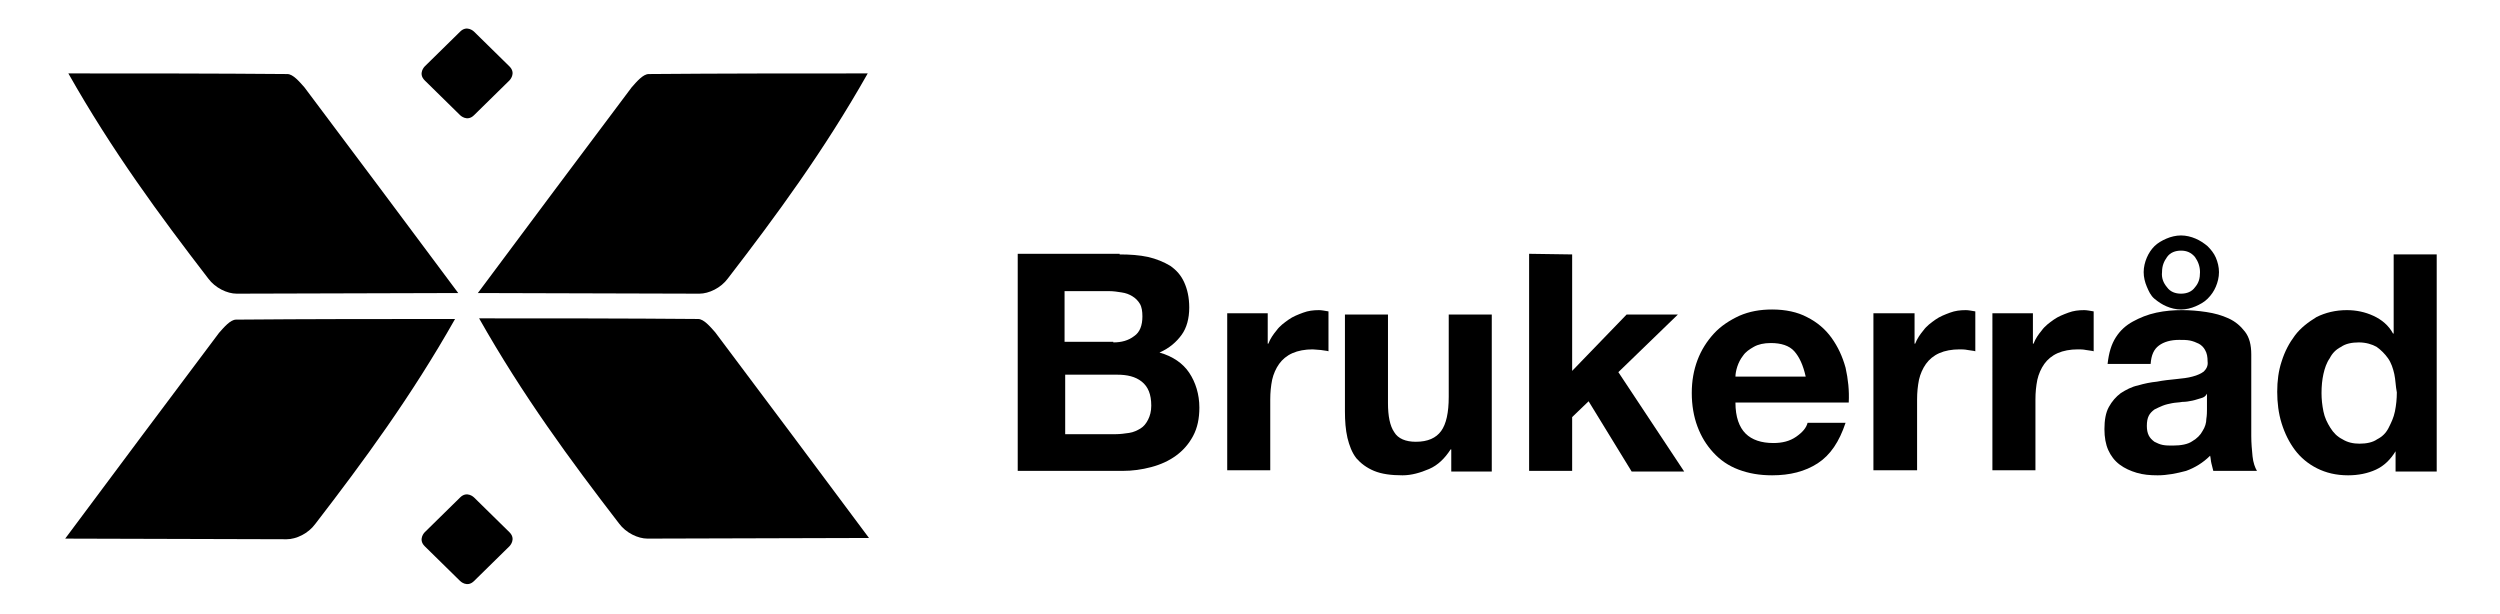
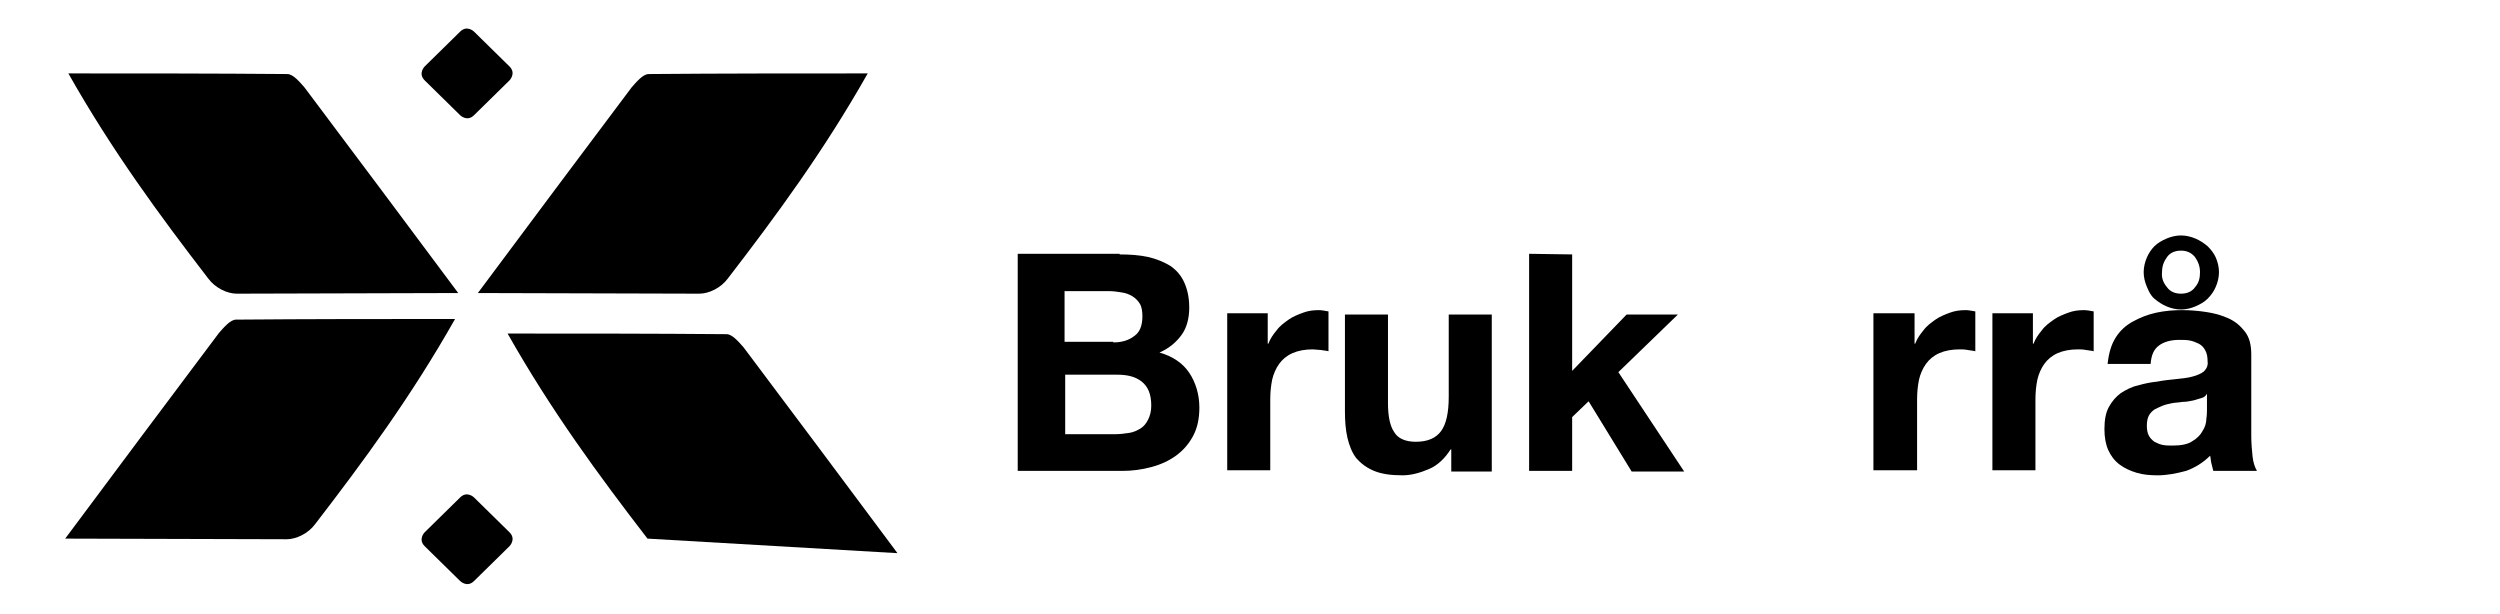
<svg xmlns="http://www.w3.org/2000/svg" version="1.1" id="Layer_1" x="0px" y="0px" viewBox="0 0 395 97" style="enable-background:new 0 0 395 97;" xml:space="preserve">
  <g>
    <path d="M74.9,5c0,0-1.1-1.1-2.2,0l-5.6,5.5c0,0-1.1,1.1,0,2.2l5.6,5.5c0,0,1.1,1.1,2.2,0l5.6-5.5c0,0,1.1-1.1,0-2.2L74.9,5" />
    <path d="M74.9,78.6c0,0-1.1-1.1-2.2,0l-5.6,5.5c0,0-1.1,1.1,0,2.2l5.6,5.5c0,0,1.1,1.1,2.2,0l5.6-5.5c0,0,1.1-1.1,0-2.2L74.9,78.6" />
    <path d="M37.4,46.4c-1.5,0-3.4-0.9-4.5-2.4c-7.7-10-15.2-20.2-22.1-32.4c11.5,0,23.1,0,34.6,0.1c0.9,0,1.9,1.2,2.7,2.1 c7.6,10.1,16.7,22.3,24.3,32.5" />
-     <path d="M102.3,85.1c-1.5,0-3.4-0.9-4.5-2.4c-7.7-10-15.2-20.2-22.1-32.4c11.5,0,23.1,0,34.6,0.1c0.9,0,1.9,1.2,2.7,2.1 c7.6,10.1,16.7,22.3,24.3,32.5" />
+     <path d="M102.3,85.1c-7.7-10-15.2-20.2-22.1-32.4c11.5,0,23.1,0,34.6,0.1c0.9,0,1.9,1.2,2.7,2.1 c7.6,10.1,16.7,22.3,24.3,32.5" />
    <path d="M110.5,46.4c1.5,0,3.4-0.9,4.5-2.4c7.7-10,15.2-20.2,22.1-32.4c-11.5,0-23.1,0-34.6,0.1c-0.9,0-1.9,1.2-2.7,2.1 c-7.6,10.1-16.7,22.3-24.3,32.5" />
    <path d="M45.3,85.2c1.5,0,3.4-0.9,4.5-2.4c7.7-10,15.2-20.2,22.1-32.4c-11.5,0-23.1,0-34.6,0.1c-0.9,0-1.9,1.2-2.7,2.1 C27,62.7,17.9,74.9,10.3,85.1" />
  </g>
  <g>
    <path d="M176.9,40.2c1.6,0,3.1,0.1,4.5,0.4c1.3,0.3,2.5,0.8,3.5,1.4c1,0.7,1.7,1.5,2.2,2.6s0.8,2.4,0.8,4c0,1.7-0.4,3.2-1.2,4.3 s-1.9,2.1-3.5,2.8c2.1,0.6,3.7,1.7,4.7,3.2s1.6,3.4,1.6,5.5c0,1.7-0.3,3.2-1,4.5s-1.6,2.3-2.7,3.1c-1.1,0.8-2.4,1.4-3.9,1.8 s-3,0.6-4.5,0.6h-16.6V40.1h16.1V40.2z M175.9,54.1c1.3,0,2.4-0.3,3.3-1c0.9-0.6,1.3-1.7,1.3-3.1c0-0.8-0.1-1.5-0.4-2 s-0.7-0.9-1.2-1.2c-0.5-0.3-1-0.5-1.7-0.6c-0.6-0.1-1.3-0.2-1.9-0.2h-7.1v8h7.7V54.1z M176.3,68.6c0.7,0,1.4-0.1,2.1-0.2 s1.3-0.4,1.8-0.7s0.9-0.8,1.2-1.4c0.3-0.6,0.5-1.3,0.5-2.2c0-1.8-0.5-3-1.5-3.8s-2.3-1.1-3.9-1.1h-8.2v9.4L176.3,68.6L176.3,68.6z" />
    <path d="M200.3,49.7v4.6h0.1c0.3-0.8,0.8-1.5,1.3-2.1c0.5-0.7,1.2-1.2,1.9-1.7c0.7-0.5,1.5-0.8,2.3-1.1c0.8-0.3,1.6-0.4,2.5-0.4 c0.4,0,0.9,0.1,1.5,0.2v6.3c-0.3-0.1-0.7-0.1-1.2-0.2c-0.4,0-0.9-0.1-1.3-0.1c-1.2,0-2.3,0.2-3.2,0.6c-0.9,0.4-1.6,1-2.1,1.7 s-0.9,1.6-1.1,2.5c-0.2,1-0.3,2-0.3,3.1v11.2h-6.8V49.5h6.4V49.7z" />
    <path d="M229.3,74.5V71h-0.1c-0.9,1.4-2,2.5-3.4,3.1s-2.8,1-4.2,1c-1.8,0-3.3-0.2-4.5-0.7s-2.1-1.2-2.8-2c-0.7-0.9-1.1-2-1.4-3.2 c-0.3-1.3-0.4-2.7-0.4-4.2V49.7h6.8v14c0,2,0.3,3.6,1,4.6c0.6,1,1.8,1.5,3.4,1.5c1.9,0,3.2-0.6,4-1.7s1.2-2.9,1.2-5.4v-13h6.8v24.8 L229.3,74.5L229.3,74.5z" />
    <path d="M248.4,40.2v18.4l8.6-8.9h8.1l-9.4,9.1l10.4,15.7h-8.3L251,63.4l-2.6,2.5v8.5h-6.8V40.1L248.4,40.2L248.4,40.2z" />
-     <path d="M275.8,68.5c1,1,2.5,1.5,4.4,1.5c1.4,0,2.6-0.3,3.6-1s1.6-1.4,1.8-2.2h6c-1,3-2.4,5.1-4.4,6.4s-4.4,1.9-7.2,1.9 c-2,0-3.7-0.3-5.3-0.9c-1.6-0.6-2.9-1.5-4-2.7s-1.9-2.5-2.5-4.1s-0.9-3.4-0.9-5.3s0.3-3.6,0.9-5.2s1.5-3,2.6-4.2s2.5-2.1,4-2.8 c1.6-0.7,3.3-1,5.2-1c2.1,0,4,0.4,5.5,1.2c1.6,0.8,2.9,1.9,3.9,3.3s1.7,2.9,2.2,4.7c0.4,1.8,0.6,3.6,0.5,5.5h-17.9 C274.2,65.9,274.8,67.5,275.8,68.5z M283.5,55.5c-0.8-0.9-2.1-1.3-3.7-1.3c-1.1,0-2,0.2-2.7,0.6s-1.3,0.8-1.7,1.4 c-0.4,0.5-0.7,1.1-0.9,1.7c-0.2,0.6-0.3,1.2-0.3,1.6h11.1C284.9,57.7,284.3,56.4,283.5,55.5z" />
    <path d="M302.5,49.7v4.6h0.1c0.3-0.8,0.8-1.5,1.3-2.1c0.5-0.7,1.2-1.2,1.9-1.7s1.5-0.8,2.3-1.1c0.8-0.3,1.6-0.4,2.5-0.4 c0.4,0,0.9,0.1,1.5,0.2v6.3c-0.3-0.1-0.7-0.1-1.2-0.2s-0.9-0.1-1.3-0.1c-1.2,0-2.3,0.2-3.2,0.6s-1.6,1-2.1,1.7s-0.9,1.6-1.1,2.5 c-0.2,1-0.3,2-0.3,3.1v11.2H296V49.5h6.5V49.7z" />
    <path d="M321.2,49.7v4.6h0.1c0.3-0.8,0.8-1.5,1.3-2.1c0.5-0.7,1.2-1.2,1.9-1.7s1.5-0.8,2.3-1.1c0.8-0.3,1.6-0.4,2.5-0.4 c0.4,0,0.9,0.1,1.5,0.2v6.3c-0.3-0.1-0.7-0.1-1.2-0.2s-0.9-0.1-1.3-0.1c-1.2,0-2.3,0.2-3.2,0.6s-1.6,1-2.1,1.7s-0.9,1.6-1.1,2.5 c-0.2,1-0.3,2-0.3,3.1v11.2h-6.8V49.5h6.4V49.7z" />
    <path d="M334.3,53.3c0.7-1.1,1.6-1.9,2.7-2.5c1.1-0.6,2.3-1.1,3.7-1.4s2.7-0.4,4.1-0.4c1.2,0,2.5,0.1,3.8,0.3 c1.3,0.2,2.4,0.5,3.5,1s1.9,1.2,2.6,2.1c0.7,0.9,1,2.1,1,3.6v12.9c0,1.1,0.1,2.2,0.2,3.2c0.1,1,0.4,1.8,0.7,2.3h-6.9 c-0.1-0.4-0.2-0.8-0.3-1.2c-0.1-0.4-0.1-0.8-0.2-1.2c-1.1,1.1-2.4,1.9-3.8,2.4c-1.5,0.4-3,0.7-4.5,0.7c-1.2,0-2.3-0.1-3.3-0.4 s-1.9-0.7-2.7-1.3c-0.8-0.6-1.4-1.4-1.8-2.3c-0.4-0.9-0.6-2-0.6-3.3c0-1.4,0.2-2.6,0.7-3.5s1.1-1.6,1.9-2.2c0.8-0.5,1.7-1,2.7-1.2 c1-0.3,2-0.5,3-0.6c1-0.2,2-0.3,3-0.4s1.9-0.2,2.6-0.4c0.8-0.2,1.4-0.5,1.8-0.8c0.4-0.4,0.7-0.9,0.6-1.6c0-0.7-0.1-1.3-0.4-1.8 c-0.2-0.4-0.6-0.8-1-1s-0.9-0.4-1.4-0.5s-1.1-0.1-1.7-0.1c-1.3,0-2.4,0.3-3.2,0.9s-1.2,1.5-1.3,2.9H333 C333.2,55.7,333.6,54.4,334.3,53.3z M339.2,40.7c0.3-0.7,0.7-1.3,1.2-1.8s1.2-0.9,1.9-1.2c0.7-0.3,1.5-0.5,2.3-0.5s1.6,0.2,2.3,0.5 s1.3,0.7,1.9,1.2c0.5,0.5,1,1.1,1.3,1.8c0.3,0.7,0.5,1.5,0.5,2.3s-0.2,1.6-0.5,2.3s-0.7,1.3-1.3,1.9c-0.5,0.5-1.2,0.9-1.9,1.2 c-0.7,0.3-1.5,0.5-2.3,0.5s-1.6-0.2-2.3-0.5s-1.3-0.7-1.9-1.2s-0.9-1.2-1.2-1.9c-0.3-0.7-0.5-1.5-0.5-2.3S338.9,41.4,339.2,40.7z M347.8,62.9c-0.4,0.1-0.9,0.3-1.4,0.4s-1,0.2-1.6,0.2c-0.5,0.1-1.1,0.1-1.6,0.2s-1,0.2-1.5,0.4s-0.9,0.4-1.3,0.6 c-0.4,0.3-0.7,0.6-0.9,1s-0.3,0.9-0.3,1.6c0,0.6,0.1,1.1,0.3,1.5s0.5,0.7,0.9,1c0.4,0.2,0.8,0.4,1.3,0.5s1,0.1,1.6,0.1 c1.3,0,2.4-0.2,3.1-0.7c0.7-0.4,1.3-1,1.6-1.6c0.4-0.6,0.6-1.3,0.6-1.9c0.1-0.6,0.1-1.2,0.1-1.5v-2.5 C348.5,62.6,348.2,62.8,347.8,62.9z M342.4,45.4c0.5,0.7,1.3,1,2.2,1s1.7-0.3,2.2-1c0.6-0.7,0.8-1.4,0.8-2.4c0-0.9-0.3-1.7-0.8-2.4 c-0.6-0.7-1.3-1-2.2-1s-1.7,0.3-2.2,1s-0.8,1.4-0.8,2.4C341.5,43.9,341.8,44.7,342.4,45.4z" />
-     <path d="M378.5,71.3c-0.8,1.3-1.8,2.3-3.1,2.9s-2.8,0.9-4.4,0.9c-1.9,0-3.5-0.4-4.9-1.1s-2.6-1.7-3.5-2.9s-1.6-2.6-2.1-4.2 s-0.7-3.3-0.7-5s0.2-3.3,0.7-4.8c0.5-1.6,1.2-2.9,2.1-4.1c0.9-1.2,2.1-2.1,3.4-2.9c1.4-0.7,3-1.1,4.8-1.1c1.5,0,2.9,0.3,4.2,0.9 s2.4,1.5,3.1,2.8h0.1V40.2h6.8v34.3h-6.5L378.5,71.3L378.5,71.3z M378.3,59.1c-0.2-0.9-0.5-1.8-1-2.5s-1.1-1.3-1.8-1.8 c-0.7-0.4-1.7-0.7-2.8-0.7s-2.1,0.2-2.8,0.7c-0.8,0.4-1.4,1-1.8,1.8c-0.5,0.7-0.8,1.6-1,2.5s-0.3,1.9-0.3,3c0,1,0.1,1.9,0.3,2.9 s0.6,1.8,1.1,2.6c0.5,0.8,1.1,1.4,1.9,1.8c0.8,0.5,1.7,0.7,2.7,0.7c1.1,0,2.1-0.2,2.8-0.7c0.8-0.4,1.4-1,1.8-1.8 c0.4-0.8,0.8-1.6,1-2.6s0.3-2,0.3-3C378.5,61,378.5,60,378.3,59.1z" />
  </g>
</svg>